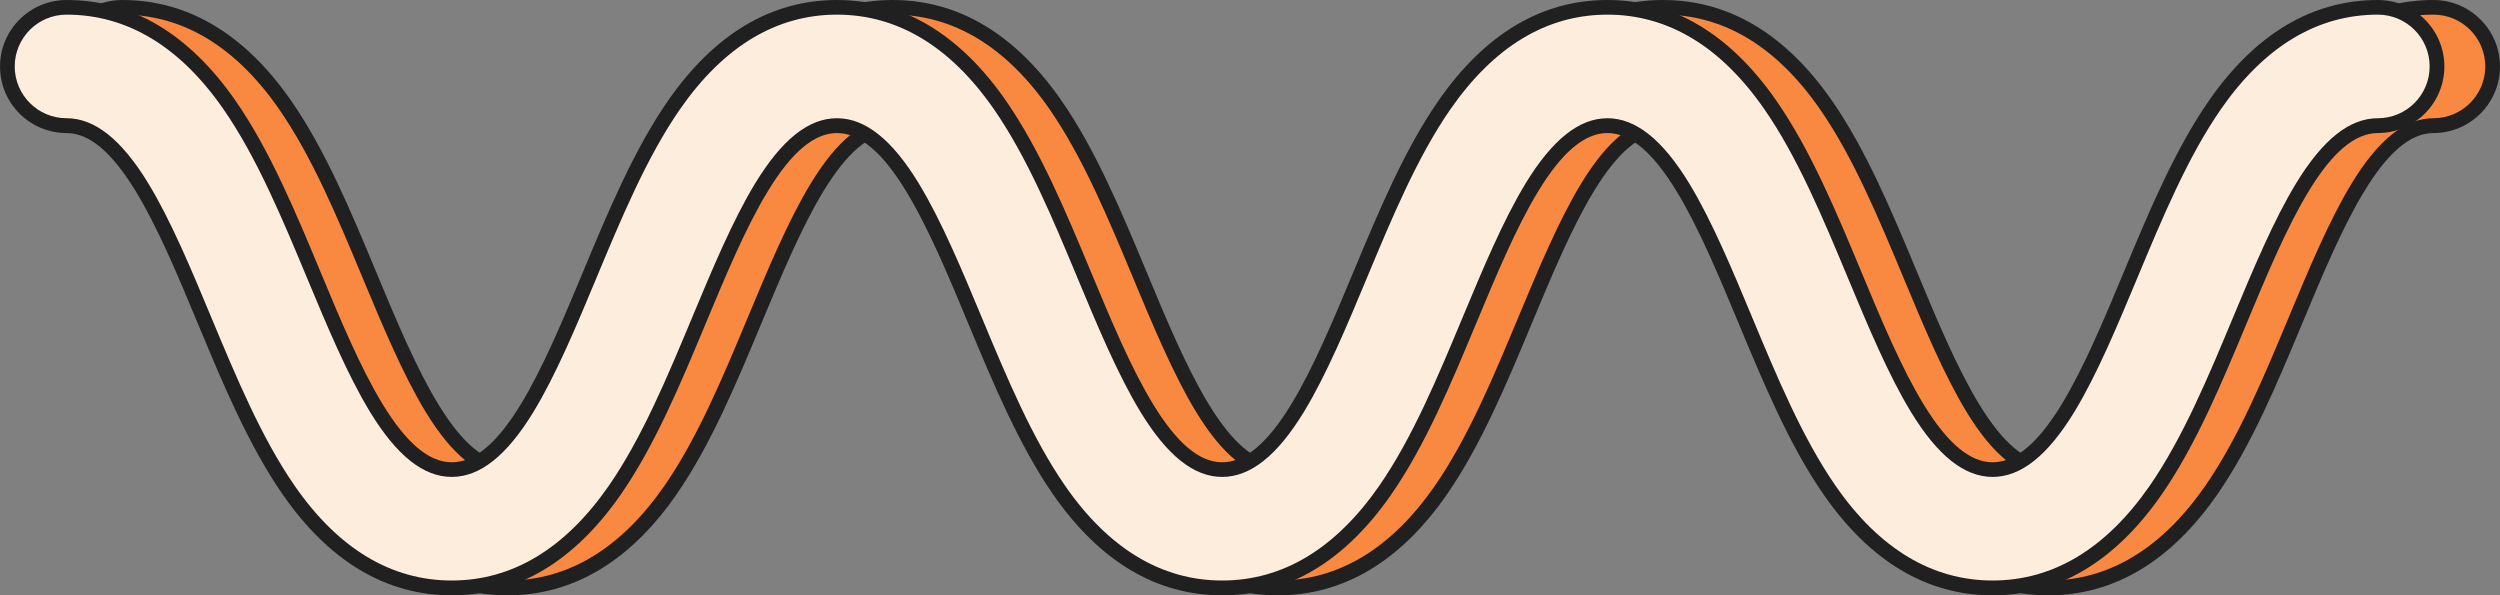
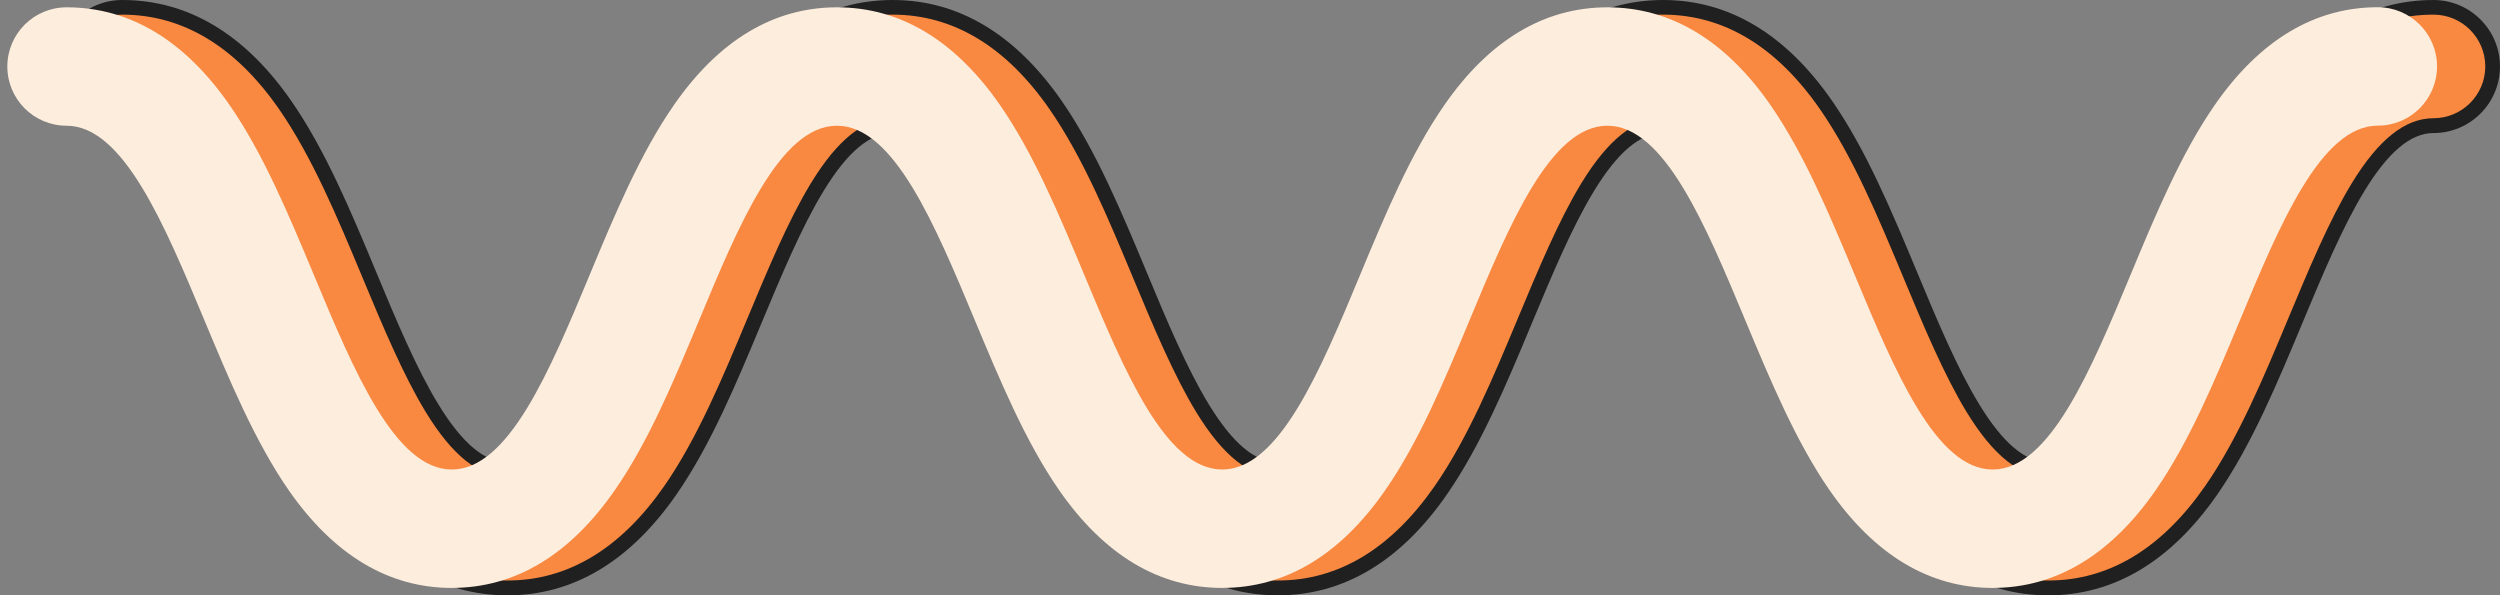
<svg xmlns="http://www.w3.org/2000/svg" fill="#000000" height="666.7" preserveAspectRatio="xMidYMid meet" version="1" viewBox="100.1 1166.7 2799.7 666.7" width="2799.7" zoomAndPan="magnify">
  <rect x="100.1" y="1166.7" width="2799.7" height="666.7" fill="#808080" stroke="none" />
  <g>
    <g>
      <g id="change1_1">
        <path d="M2393.9,1825.1c-70.7,0-132.1-36.8-182.5-109.3c-37.7-54.3-66.5-123.4-94.4-190.2 c-44.7-107.2-90.9-218.1-154.5-218.1c-63.7,0-109.9,110.9-154.5,218.1c-27.8,66.8-56.6,135.9-94.4,190.2 c-50.4,72.6-111.8,109.3-182.5,109.3c-70.7,0-132.1-36.8-182.5-109.3c-37.7-54.3-66.5-123.4-94.4-190.2 c-44.7-107.2-90.9-218.1-154.5-218.1c-63.7,0-109.9,110.9-154.5,218.1c-27.8,66.8-56.6,135.9-94.4,190.2 c-50.4,72.6-111.8,109.3-182.5,109.3s-132.1-36.8-182.5-109.3c-37.7-54.3-66.5-123.4-94.4-190.2 c-44.7-107.2-90.9-218.1-154.5-218.1c-36.6,0-66.3-29.7-66.3-66.3c0-36.6,29.7-66.3,66.3-66.3c70.7,0,132.1,36.8,182.5,109.3 c37.7,54.3,66.5,123.4,94.4,190.2c44.7,107.2,90.9,218.1,154.5,218.1c63.7,0,109.9-110.9,154.5-218.1 c27.8-66.8,56.6-135.9,94.4-190.2c50.4-72.6,111.8-109.3,182.5-109.3s132.1,36.8,182.5,109.3c37.7,54.3,66.5,123.4,94.4,190.2 c44.7,107.2,90.9,218.1,154.5,218.1c63.7,0,109.9-110.9,154.5-218.1c27.8-66.8,56.6-135.9,94.4-190.2 c50.4-72.6,111.8-109.3,182.5-109.3c70.7,0,132.1,36.8,182.5,109.3c37.7,54.3,66.5,123.4,94.4,190.2 c44.7,107.2,90.9,218.1,154.5,218.1c63.7,0,109.9-110.9,154.5-218.1c27.8-66.8,56.6-135.9,94.4-190.3 c50.4-72.6,111.8-109.3,182.5-109.3c36.6,0,66.3,29.7,66.3,66.3c0,36.6-29.7,66.3-66.3,66.3c-63.7,0-109.9,110.9-154.5,218.1 c-27.8,66.8-56.6,135.9-94.4,190.3C2526,1788.3,2464.6,1825.1,2393.9,1825.1z" fill="#f98941" />
      </g>
    </g>
    <g>
      <g id="change2_2">
        <path d="M2393.9,1833.4c-73.6,0-137.3-38-189.3-112.9c-38.2-55-67.2-124.6-95.2-191.8 c-22-52.9-44.8-107.5-69.6-148.1c-26.6-43.6-51.9-64.9-77.3-64.9c-25.4,0-50.7,21.2-77.3,64.9c-24.8,40.6-47.5,95.2-69.6,148.1 c-28,67.2-57,136.7-95.2,191.8c-52,74.9-115.7,112.9-189.3,112.9c-73.6,0-137.3-38-189.3-112.9c-38.2-55.1-67.2-124.6-95.2-191.8 c-22-52.9-44.8-107.5-69.6-148.1c-26.6-43.6-51.9-64.9-77.3-64.9s-50.7,21.2-77.3,64.9c-24.8,40.6-47.5,95.2-69.6,148.1 c-28,67.2-57,136.7-95.2,191.8c-52,74.9-115.7,112.9-189.3,112.9c-73.6,0-137.3-38-189.3-112.9c-38.2-55-67.2-124.5-95.2-191.8 c-22-52.9-44.8-107.6-69.6-148.1c-26.6-43.6-51.9-64.9-77.3-64.9c-41.1,0-74.5-33.4-74.5-74.5c0-41.1,33.4-74.5,74.5-74.5 c73.6,0,137.3,38,189.3,112.9c38.2,55,67.2,124.5,95.2,191.8c22,52.9,44.8,107.6,69.6,148.1c26.6,43.6,51.9,64.9,77.3,64.9 c25.4,0,50.7-21.2,77.3-64.9c24.8-40.6,47.5-95.2,69.6-148.1c28-67.2,57-136.8,95.2-191.8c52-74.9,115.7-112.9,189.3-112.9 c73.6,0,137.3,38,189.3,112.9c38.2,55.1,67.2,124.6,95.2,191.8c22,52.9,44.8,107.5,69.6,148.1c26.6,43.6,51.9,64.9,77.3,64.9 c25.4,0,50.7-21.2,77.3-64.9c24.8-40.6,47.5-95.2,69.6-148.1c28-67.2,57-136.8,95.2-191.8c52-74.9,115.7-112.9,189.3-112.9 c73.6,0,137.3,38,189.3,112.9c38.2,55,67.2,124.6,95.2,191.8c22,52.9,44.8,107.5,69.6,148.1c26.6,43.6,51.9,64.9,77.3,64.9 c25.4,0,50.7-21.2,77.3-64.9c24.8-40.6,47.5-95.2,69.6-148.1c28-67.2,57-136.7,95.2-191.8c52-74.9,115.7-112.9,189.3-112.9 c41.1,0,74.5,33.4,74.5,74.5c0,41.1-33.4,74.5-74.5,74.5c-25.4,0-50.7,21.2-77.3,64.9c-24.8,40.6-47.5,95.2-69.6,148.1 c-28,67.2-57,136.7-95.2,191.8C2531.1,1795.4,2467.4,1833.4,2393.9,1833.4z M1962.5,1299.1c31.7,0,61.6,23.8,91.5,72.8 c25.4,41.7,48.4,96.9,70.7,150.4c27.7,66.4,56.3,135.1,93.5,188.7c48.7,70.2,107.9,105.8,175.7,105.8 c67.8,0,126.9-35.6,175.7-105.8c37.2-53.6,65.8-122.3,93.5-188.7c22.3-53.4,45.3-108.7,70.7-150.4c29.9-49,59.8-72.8,91.5-72.8 c32,0,58-26,58-58c0-32-26-58-58-58c-67.8,0-126.9,35.6-175.7,105.8c-37.2,53.6-65.8,122.3-93.5,188.7 c-22.3,53.4-45.3,108.7-70.7,150.4c-29.9,49-59.8,72.8-91.5,72.8c-31.7,0-61.6-23.8-91.5-72.8c-25.4-41.7-48.4-96.9-70.7-150.4 c-27.7-66.4-56.3-135.1-93.5-188.7c-48.7-70.2-107.9-105.8-175.7-105.8c-67.8,0-126.9,35.6-175.7,105.8 c-37.2,53.6-65.8,122.3-93.5,188.7c-22.3,53.5-45.3,108.7-70.7,150.4c-29.9,49-59.8,72.8-91.5,72.8c-31.7,0-61.6-23.8-91.5-72.8 c-25.4-41.7-48.4-96.9-70.7-150.4c-27.7-66.4-56.3-135.1-93.5-188.7c-48.7-70.2-107.9-105.8-175.7-105.8 c-67.8,0-126.9,35.6-175.7,105.8c-37.2,53.6-65.8,122.3-93.5,188.7c-22.3,53.5-45.3,108.7-70.7,150.4 c-29.9,49-59.8,72.8-91.5,72.8c-31.7,0-61.6-23.8-91.5-72.8c-25.4-41.7-48.4-96.9-70.7-150.4c-27.7-66.4-56.3-135.1-93.5-188.7 c-48.7-70.2-107.9-105.8-175.7-105.8c-32,0-58,26-58,58c0,32,26,58,58,58c31.7,0,61.6,23.8,91.5,72.8 c25.4,41.7,48.4,96.9,70.7,150.4c27.7,66.4,56.3,135.1,93.5,188.7c48.7,70.2,107.9,105.8,175.7,105.8 c67.8,0,126.9-35.6,175.7-105.8c37.2-53.6,65.8-122.3,93.5-188.7c22.3-53.4,45.3-108.7,70.7-150.4c29.9-49,59.8-72.8,91.5-72.8 s61.6,23.8,91.5,72.8c25.4,41.7,48.4,96.9,70.7,150.4c27.7,66.4,56.3,135.1,93.5,188.7c48.7,70.2,107.9,105.8,175.7,105.8 c67.8,0,126.9-35.6,175.7-105.8c37.2-53.6,65.8-122.3,93.5-188.7c22.3-53.4,45.3-108.7,70.7-150.4 C1900.9,1323,1930.8,1299.1,1962.5,1299.1z" fill="#202020" />
      </g>
    </g>
    <g>
      <g id="change3_1">
        <path d="M2331.6,1825.1c-70.7,0-132.1-36.8-182.5-109.3c-37.7-54.3-66.5-123.4-94.4-190.2 c-44.7-107.2-90.9-218.1-154.5-218.1c-63.7,0-109.9,110.9-154.5,218.1c-27.8,66.8-56.6,135.9-94.4,190.2 c-50.4,72.6-111.8,109.3-182.5,109.3s-132.1-36.8-182.5-109.3c-37.7-54.3-66.5-123.4-94.4-190.2 c-44.7-107.2-90.9-218.1-154.5-218.1c-63.7,0-109.9,110.9-154.5,218.1c-27.8,66.8-56.6,135.9-94.4,190.2 c-50.4,72.6-111.8,109.3-182.5,109.3s-132.1-36.8-182.5-109.3c-37.7-54.3-66.5-123.4-94.4-190.2 c-44.7-107.2-90.9-218.1-154.5-218.1c-36.6,0-66.3-29.7-66.3-66.3c0-36.6,29.7-66.3,66.3-66.3c70.7,0,132.1,36.8,182.5,109.3 c37.7,54.3,66.5,123.4,94.4,190.2c44.7,107.2,90.9,218.1,154.5,218.1c63.7,0,109.9-110.9,154.5-218.1 c27.8-66.8,56.6-135.9,94.4-190.2c50.4-72.6,111.8-109.3,182.5-109.3s132.1,36.8,182.5,109.3c37.7,54.3,66.5,123.4,94.4,190.2 c44.7,107.2,90.9,218.1,154.5,218.1c63.7,0,109.9-110.9,154.5-218.1c27.8-66.8,56.6-135.9,94.4-190.2 c50.4-72.6,111.8-109.3,182.5-109.3c70.7,0,132.1,36.8,182.5,109.3c37.7,54.3,66.5,123.4,94.4,190.2 c44.7,107.2,90.9,218.1,154.5,218.1c63.7,0,109.9-110.9,154.5-218.1c27.8-66.8,56.6-135.9,94.4-190.3 c50.4-72.6,111.8-109.3,182.5-109.3c36.6,0,66.3,29.7,66.3,66.3c0,36.6-29.7,66.3-66.3,66.3c-63.7,0-109.9,110.9-154.5,218.1 c-27.8,66.8-56.6,135.9-94.4,190.3C2463.7,1788.3,2402.3,1825.1,2331.6,1825.1z" fill="#fdeddd" />
      </g>
    </g>
    <g>
      <g id="change2_1">
-         <path d="M2331.6,1833.4c-73.6,0-137.3-38-189.3-112.9c-38.2-55-67.2-124.6-95.2-191.8 c-22-52.9-44.8-107.5-69.6-148.1c-26.6-43.6-51.9-64.9-77.3-64.9c-25.4,0-50.7,21.2-77.3,64.9c-24.8,40.6-47.5,95.2-69.6,148.1 c-28,67.2-57,136.7-95.2,191.8c-52,74.9-115.7,112.9-189.3,112.9c-73.6,0-137.3-38-189.3-112.9c-38.2-55.1-67.2-124.6-95.2-191.8 c-22-52.9-44.8-107.5-69.6-148.1c-26.6-43.6-51.9-64.9-77.3-64.9c-25.4,0-50.7,21.2-77.3,64.9c-24.8,40.6-47.5,95.2-69.6,148.1 c-28,67.2-57,136.7-95.2,191.8c-52,74.9-115.7,112.9-189.3,112.9c-73.6,0-137.3-38-189.3-112.9c-38.2-55-67.2-124.5-95.2-191.8 c-22-52.9-44.8-107.6-69.6-148.1c-26.6-43.6-51.9-64.9-77.3-64.9c-41.1,0-74.5-33.4-74.5-74.5c0-41.1,33.4-74.5,74.5-74.5 c73.6,0,137.3,38,189.3,112.9c38.2,55,67.2,124.5,95.2,191.8c22,52.9,44.8,107.6,69.6,148.1c26.6,43.6,51.9,64.9,77.3,64.9 s50.7-21.2,77.3-64.9c24.8-40.6,47.5-95.2,69.6-148.1c28-67.2,57-136.8,95.2-191.8c52-74.9,115.7-112.9,189.3-112.9 c73.6,0,137.3,38,189.3,112.9c38.2,55.1,67.2,124.6,95.2,191.8c22,52.9,44.8,107.5,69.6,148.1c26.6,43.6,51.9,64.9,77.3,64.9 c25.4,0,50.7-21.2,77.3-64.9c24.8-40.6,47.5-95.2,69.6-148.1c28-67.2,57-136.8,95.2-191.8c52-74.9,115.7-112.9,189.3-112.9 c73.6,0,137.3,38,189.3,112.9c38.2,55,67.2,124.6,95.2,191.8c22,52.9,44.8,107.5,69.6,148.1c26.6,43.6,51.9,64.9,77.3,64.9 c25.4,0,50.7-21.2,77.3-64.9c24.8-40.6,47.5-95.2,69.6-148.1c28-67.2,57-136.7,95.2-191.8c52-74.9,115.7-112.9,189.3-112.9 c41.1,0,74.5,33.4,74.5,74.5c0,41.1-33.4,74.5-74.5,74.5c-25.4,0-50.7,21.2-77.3,64.9c-24.8,40.6-47.5,95.2-69.6,148.1 c-28,67.2-57,136.7-95.2,191.8C2468.9,1795.4,2405.2,1833.4,2331.6,1833.4z M1900.2,1299.1c31.7,0,61.6,23.8,91.5,72.8 c25.4,41.7,48.4,96.9,70.7,150.4c27.7,66.4,56.3,135.1,93.5,188.7c48.7,70.2,107.9,105.8,175.7,105.8 c67.8,0,126.9-35.6,175.7-105.8c37.2-53.6,65.8-122.3,93.5-188.7c22.3-53.4,45.3-108.7,70.7-150.4c29.9-49,59.8-72.8,91.5-72.8 c32,0,58-26,58-58c0-32-26-58-58-58c-67.8,0-126.9,35.6-175.7,105.8c-37.2,53.6-65.8,122.3-93.5,188.7 c-22.3,53.4-45.3,108.7-70.7,150.4c-29.9,49-59.8,72.8-91.5,72.8c-31.7,0-61.6-23.8-91.5-72.8c-25.4-41.7-48.4-96.9-70.7-150.4 c-27.7-66.4-56.3-135.1-93.5-188.7c-48.7-70.2-107.9-105.8-175.7-105.8c-67.8,0-126.9,35.6-175.7,105.8 c-37.2,53.6-65.8,122.3-93.5,188.7c-22.3,53.5-45.3,108.7-70.7,150.4c-29.9,49-59.8,72.8-91.5,72.8c-31.7,0-61.6-23.8-91.5-72.8 c-25.4-41.7-48.4-96.9-70.7-150.4c-27.7-66.4-56.3-135.1-93.5-188.7c-48.7-70.2-107.9-105.8-175.7-105.8 c-67.8,0-126.9,35.6-175.7,105.8c-37.2,53.6-65.8,122.3-93.5,188.7c-22.3,53.5-45.3,108.7-70.7,150.4 c-29.9,49-59.8,72.8-91.5,72.8c-31.7,0-61.6-23.8-91.5-72.8c-25.4-41.7-48.4-96.9-70.7-150.4c-27.7-66.4-56.3-135.1-93.5-188.7 c-48.7-70.2-107.9-105.8-175.7-105.8c-32,0-58,26-58,58c0,32,26,58,58,58c31.7,0,61.6,23.8,91.5,72.8 c25.4,41.7,48.4,96.9,70.7,150.4c27.7,66.4,56.3,135.1,93.5,188.7c48.7,70.2,107.9,105.8,175.7,105.8 c67.8,0,126.9-35.6,175.7-105.8c37.2-53.6,65.8-122.3,93.5-188.7c22.3-53.4,45.3-108.7,70.7-150.4c29.9-49,59.8-72.8,91.5-72.8 c31.7,0,61.6,23.8,91.5,72.8c25.4,41.7,48.4,96.9,70.7,150.4c27.7,66.4,56.3,135.1,93.5,188.7c48.7,70.2,107.9,105.8,175.7,105.8 c67.8,0,126.9-35.6,175.7-105.8c37.2-53.6,65.8-122.3,93.5-188.7c22.3-53.4,45.3-108.7,70.7-150.4 C1838.6,1323,1868.6,1299.1,1900.2,1299.1z" fill="#202020" />
-       </g>
+         </g>
    </g>
  </g>
</svg>